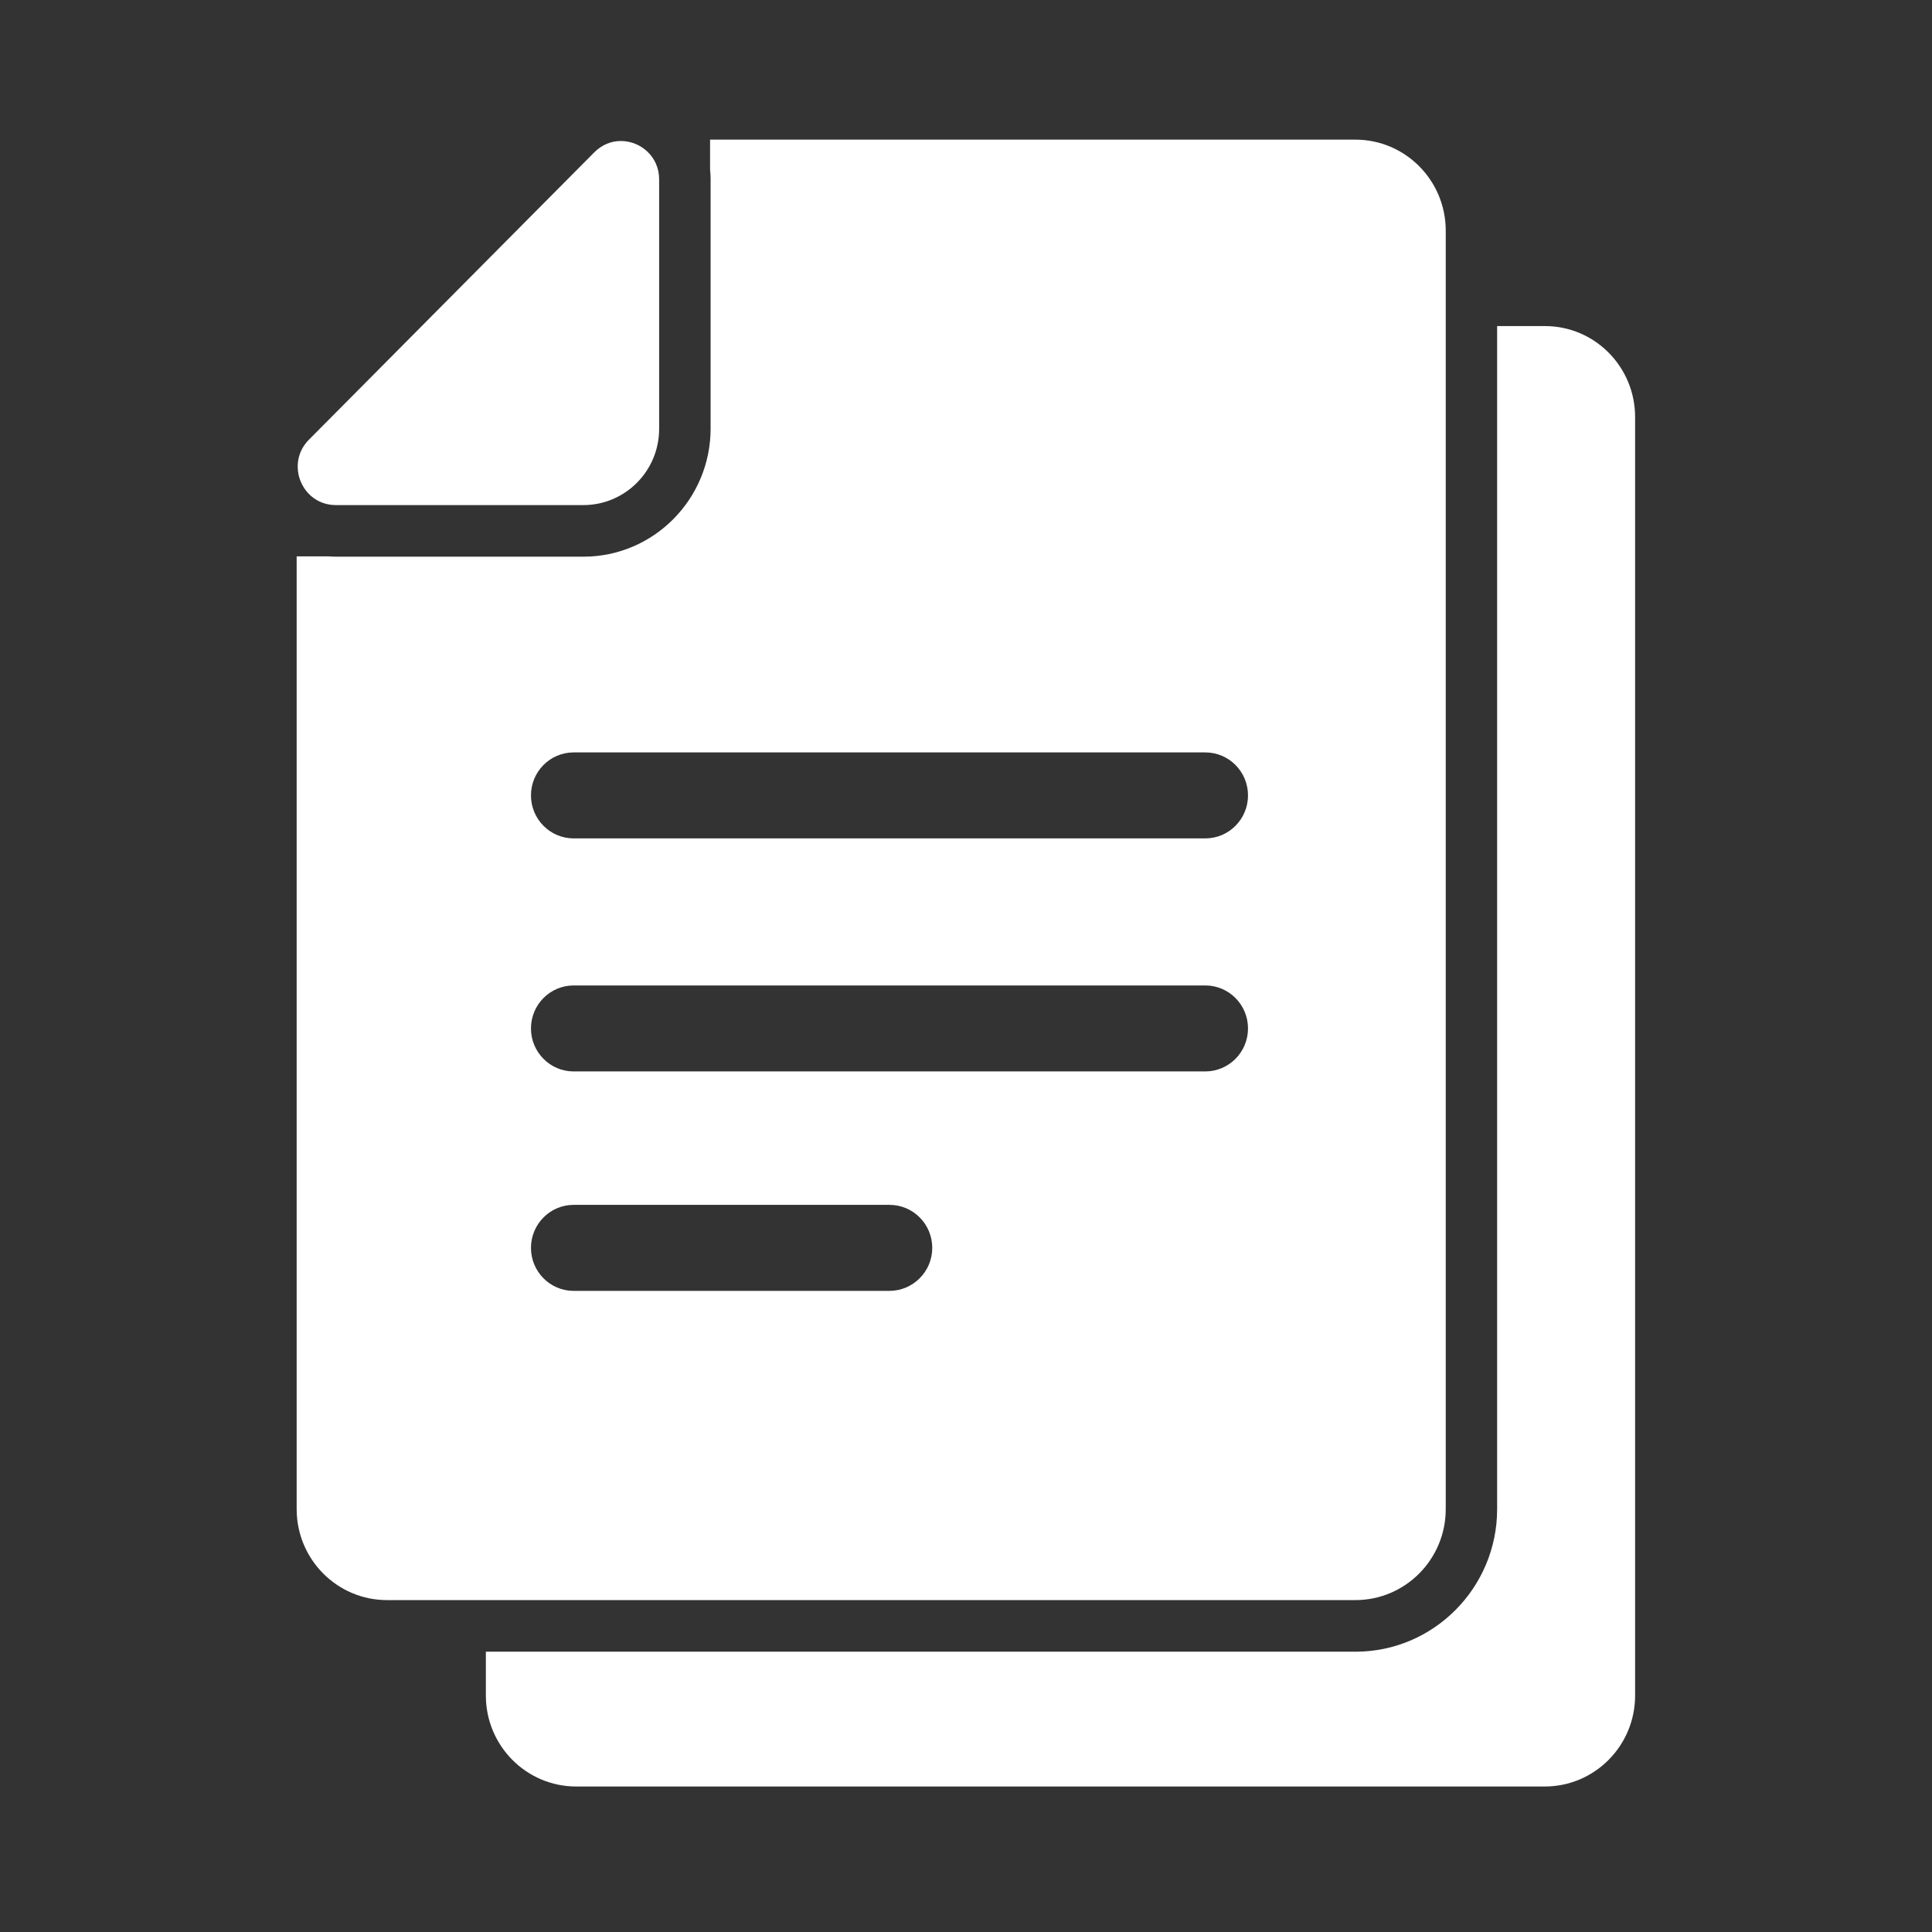
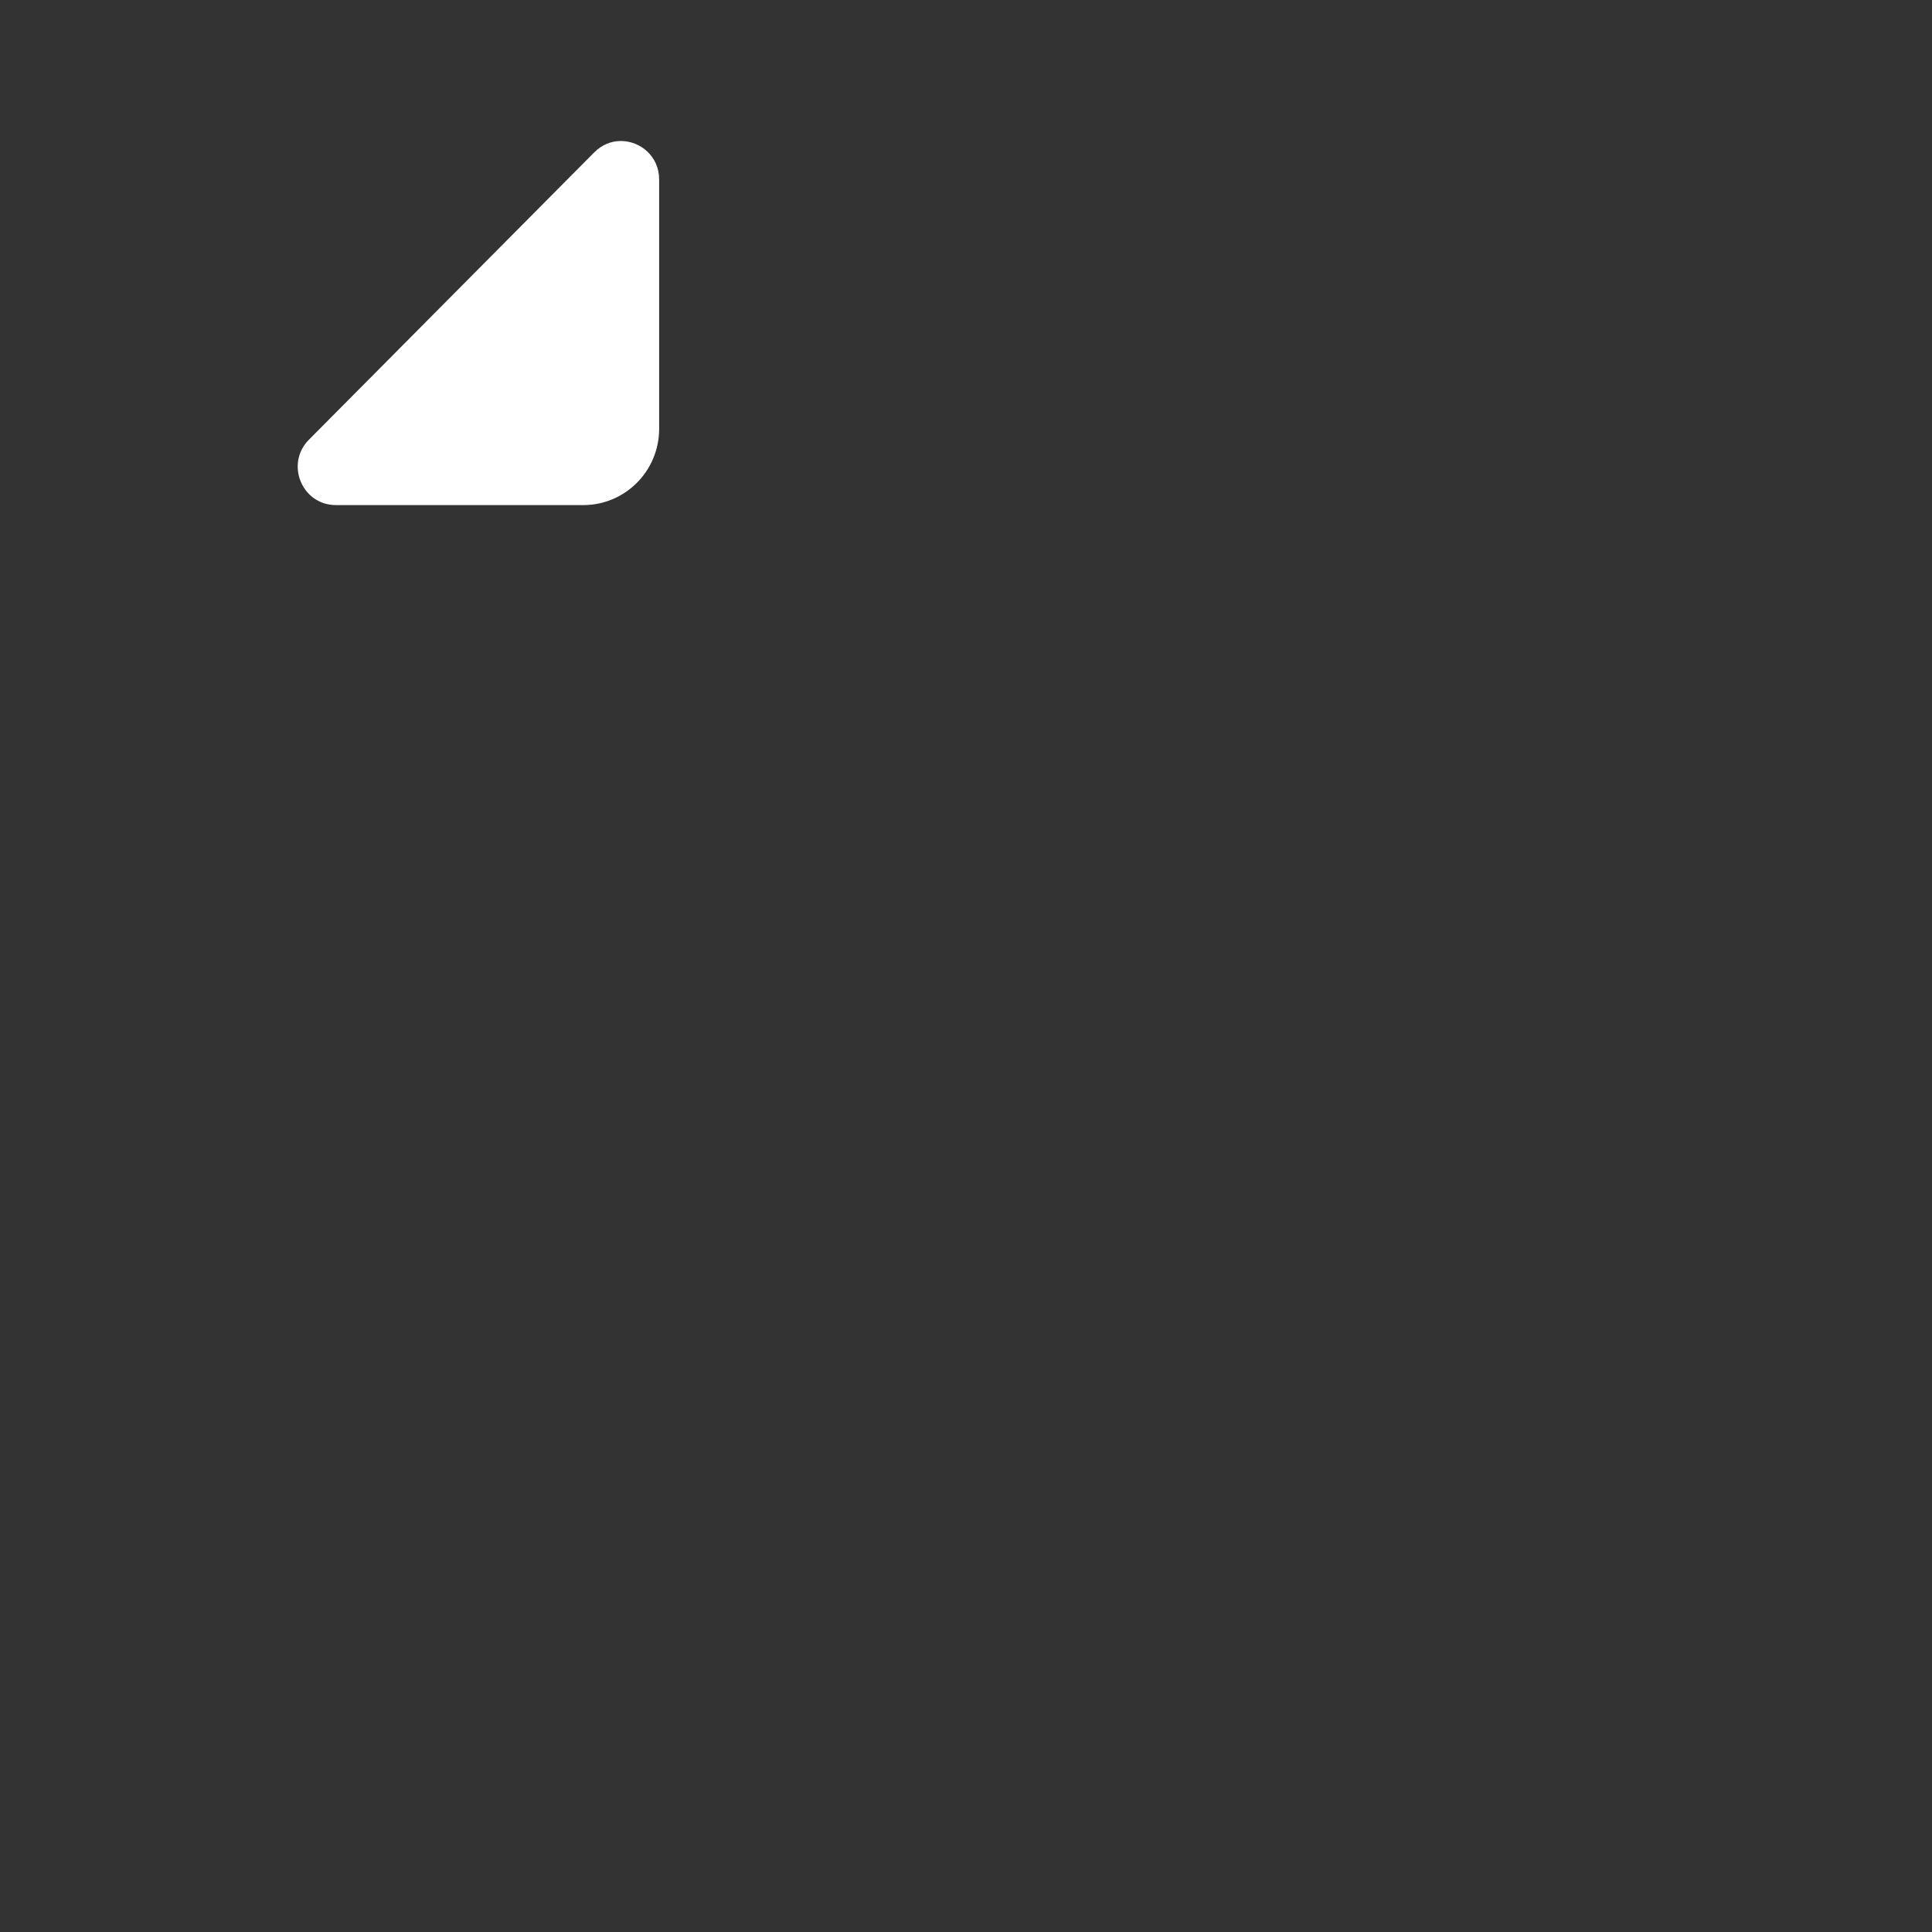
<svg xmlns="http://www.w3.org/2000/svg" width="58" height="58" viewBox="0 0 58 58" fill="none">
  <rect x="0" y="0" width="58" height="58" fill="#333333" stroke="none" />
  <g clip-path="url(#clip0_345_7302)">
-     <path d="M46.38 9.789H44.945V45.305C44.945 47.664 43.038 49.585 40.695 49.585H26.151H14.586V50.901C14.586 52.409 15.801 53.632 17.298 53.632H31.837H46.375C47.872 53.632 49.087 52.409 49.087 50.901V12.52C49.087 11.013 47.877 9.789 46.38 9.789Z" fill="white" />
-     <path d="M26.152 48.036H40.69C42.187 48.036 43.402 46.812 43.402 45.305V9.789V6.924C43.402 5.416 42.187 4.192 40.69 4.192H26.152H21.317V5.096C21.328 5.189 21.333 5.287 21.333 5.385V11.338V12.866C21.333 14.988 19.62 16.712 17.514 16.712H15.996H10.085C10.008 16.712 9.926 16.707 9.85 16.702H8.906V45.305C8.906 46.812 10.121 48.036 11.618 48.036H14.591H26.152ZM26.7 38.753H17.221C16.514 38.753 15.94 38.175 15.94 37.462C15.94 36.75 16.514 36.171 17.221 36.171H26.705C27.413 36.171 27.987 36.75 27.987 37.462C27.987 38.175 27.408 38.753 26.7 38.753ZM36.184 32.165H17.221C16.514 32.165 15.94 31.587 15.94 30.874C15.94 30.162 16.514 29.584 17.221 29.584H36.184C36.892 29.584 37.466 30.162 37.466 30.874C37.466 31.587 36.892 32.165 36.184 32.165ZM17.221 22.588H36.184C36.892 22.588 37.466 23.166 37.466 23.878C37.466 24.591 36.892 25.169 36.184 25.169H17.221C16.514 25.169 15.94 24.591 15.94 23.878C15.94 23.166 16.514 22.588 17.221 22.588Z" fill="white" />
    <path d="M10.084 15.163H17.512C17.517 15.163 17.527 15.163 17.532 15.163C18.773 15.153 19.778 14.141 19.788 12.892C19.788 12.886 19.788 12.876 19.788 12.871V5.385C19.788 4.693 19.224 4.233 18.64 4.233C18.358 4.233 18.076 4.337 17.84 4.574L9.273 13.201C8.556 13.924 9.063 15.163 10.084 15.163Z" fill="white" />
  </g>
  <defs>
    <clipPath id="clip0_345_7302">
      <rect width="49.091" height="49.44" fill="white" transform="translate(4.453 4.192)" />
    </clipPath>
  </defs>
</svg>